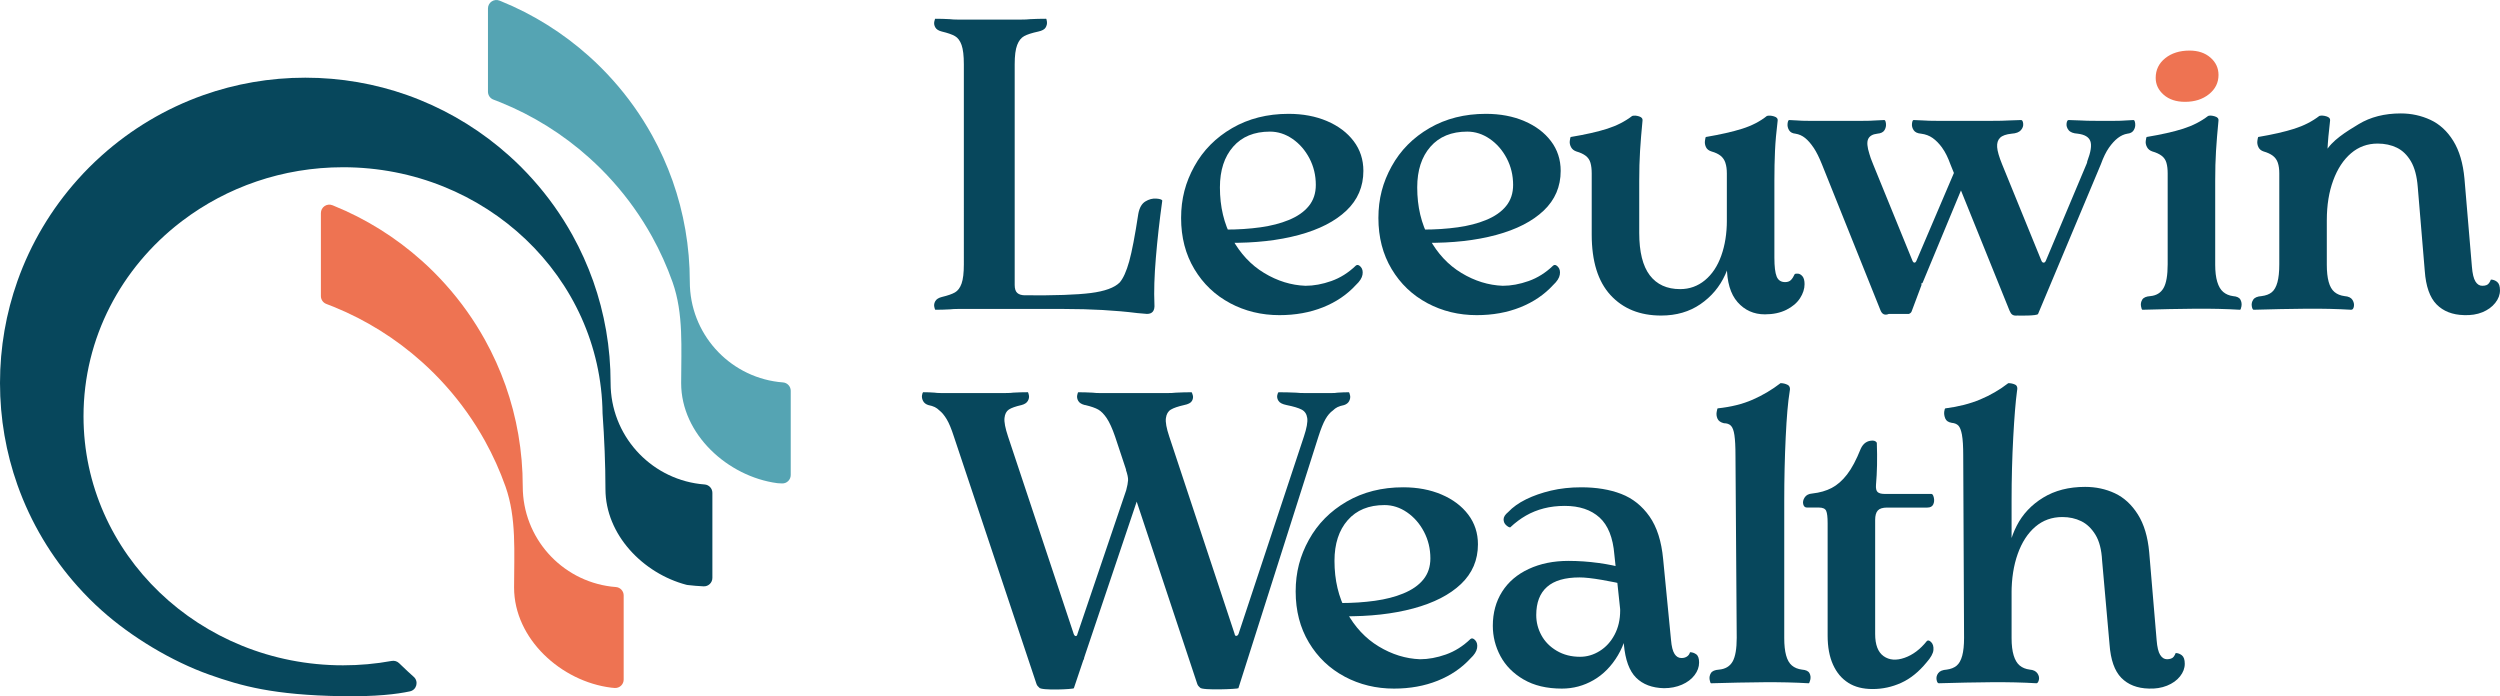
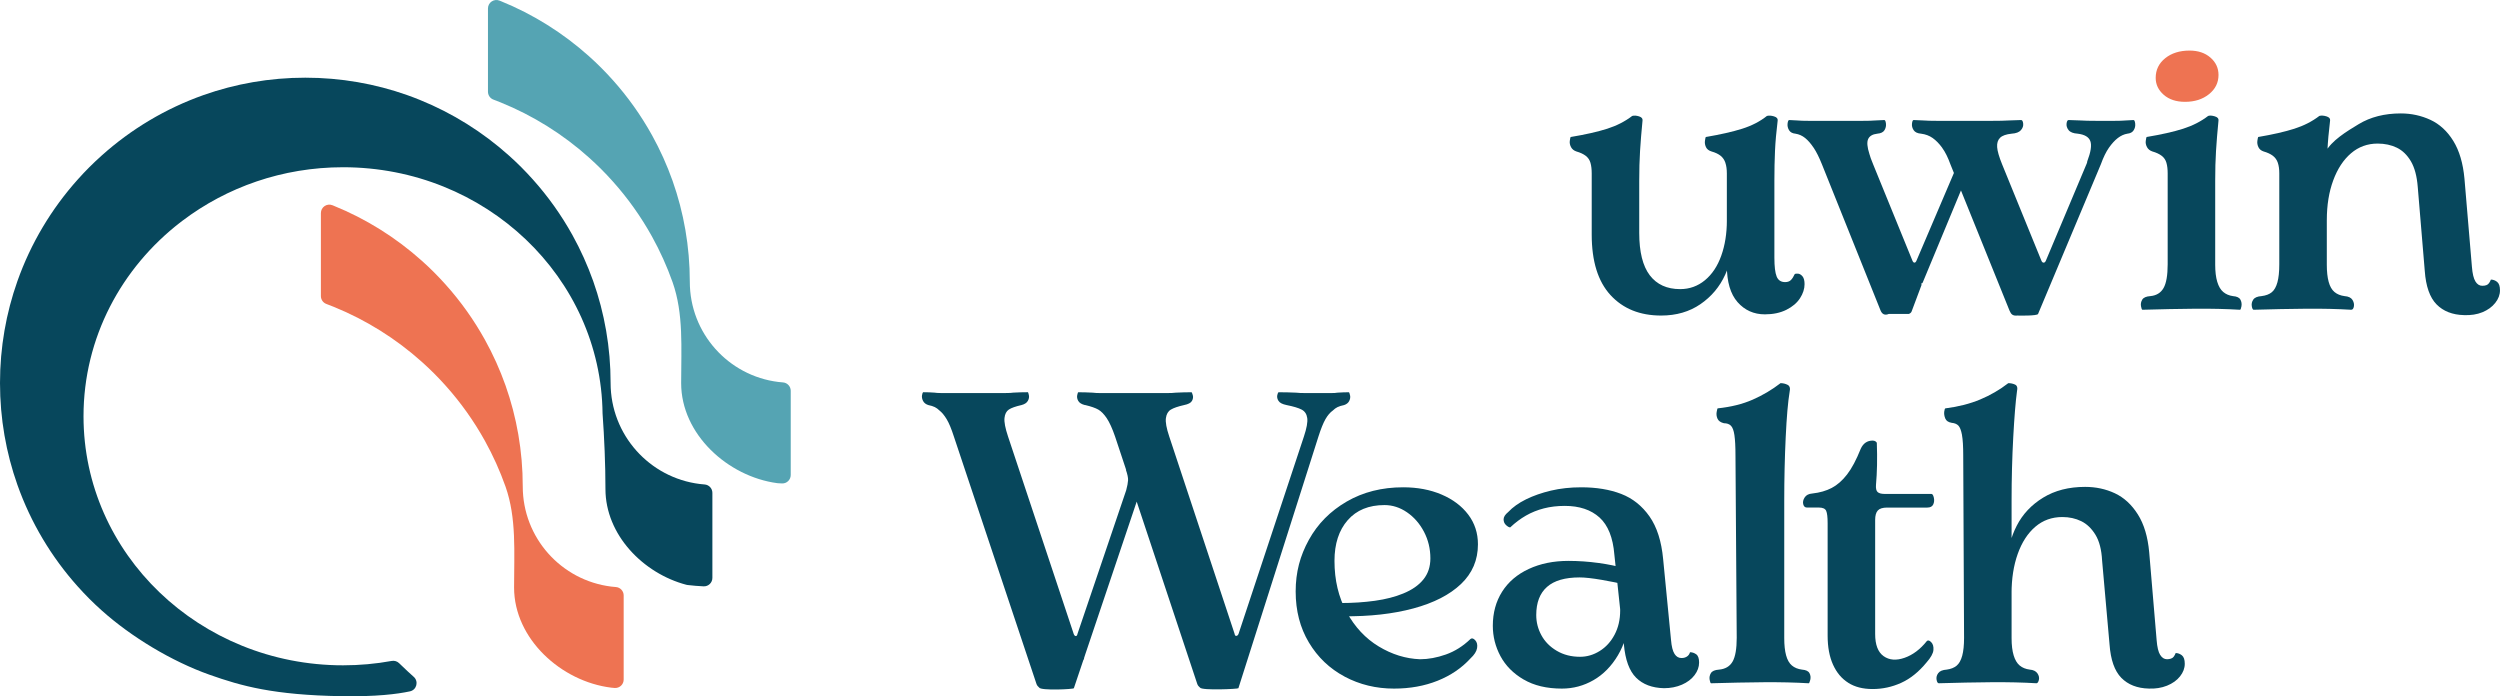
<svg xmlns="http://www.w3.org/2000/svg" id="Layer_2" data-name="Layer 2" viewBox="0 0 1343.13 374.09">
  <defs>
    <style>      .cls-1 {        fill: #ee7352;      }      .cls-1, .cls-2, .cls-3 {        stroke-width: 0px;      }      .cls-2 {        fill: #07475c;      }      .cls-3 {        fill: #55a4b3;      }    </style>
  </defs>
  <g id="Final_Graphics" data-name="Final Graphics">
    <g id="Leeuwin_Wealth_Logo_Alt_Dark_" data-name="Leeuwin_Wealth_Logo_Alt (Dark)">
      <g id="Type">
-         <path class="cls-2" d="M510.28,166.2c-2.52.15-5.11.22-7.77.22-.15,0-.33-.52-.56-1.55-.22-1.03-.04-2.07.56-3.11.59-1.03,1.78-1.78,3.55-2.22,3.11-.74,5.44-1.55,7-2.44,1.55-.89,2.74-2.48,3.55-4.77.81-2.29,1.22-5.74,1.22-10.33V34.51c0-4.59-.41-8.03-1.22-10.33-.82-2.29-2-3.89-3.55-4.78-1.56-.89-3.89-1.7-7-2.44-1.78-.44-2.96-1.18-3.55-2.22-.59-1.03-.78-2.07-.56-3.11.22-1.03.41-1.55.56-1.55,2.66,0,5.25.08,7.77.22,1.18.15,2.59.22,4.22.22h34.2c1.92,0,3.48-.07,4.66-.22,2.81-.15,5.7-.22,8.66-.22.15,0,.3.52.45,1.55.15,1.04-.08,2.08-.67,3.11-.59,1.04-1.93,1.78-4,2.22-3.41.74-5.92,1.55-7.55,2.44-1.63.89-2.89,2.48-3.77,4.78-.89,2.3-1.33,5.74-1.33,10.33v118.59c0,2.07.48,3.52,1.44,4.33.96.82,2.33,1.22,4.11,1.22,15.99.15,27.76-.26,35.31-1.22,7.55-.96,12.73-2.85,15.55-5.66,1.92-2.22,3.62-6,5.11-11.33,1.48-5.33,3.11-13.84,4.89-25.54.59-3.25,1.85-5.48,3.78-6.66,1.92-1.18,3.89-1.7,5.88-1.55,2,.15,3.07.52,3.22,1.11-1.48,10.66-2.63,20.87-3.44,30.65-.82,9.77-1.08,18.07-.78,24.87.15,1.78-.11,3.11-.78,4-.67.89-1.74,1.33-3.22,1.33-1.48-.15-3.18-.3-5.11-.44-11.85-1.48-25.02-2.22-39.53-2.22h-57.07c-1.63,0-3.04.07-4.22.22Z" />
-         <path class="cls-2" d="M660.87,162.87c-8.07-4.29-14.47-10.4-19.21-18.32-4.74-7.92-7.11-17.06-7.11-27.43s2.37-19.17,7.11-27.76c4.74-8.59,11.51-15.43,20.32-20.54,8.81-5.11,18.91-7.66,30.31-7.66,7.7,0,14.58,1.3,20.65,3.89,6.07,2.59,10.84,6.18,14.32,10.77,3.48,4.59,5.22,9.92,5.22,15.99,0,8.44-3.04,15.54-9.11,21.32-6.07,5.77-14.58,10.14-25.54,13.1-10.96,2.96-23.54,4.37-37.75,4.22l-1.55-7.11c6.66,0,12.88-.41,18.65-1.22,5.77-.81,10.81-2.11,15.1-3.88,4.74-1.92,8.36-4.44,10.88-7.55,2.52-3.11,3.77-6.88,3.77-11.33,0-5.18-1.15-9.95-3.44-14.32-2.3-4.37-5.33-7.84-9.11-10.44-3.78-2.59-7.81-3.89-12.1-3.89-8.44,0-15.03,2.7-19.76,8.11-4.74,5.41-7.11,12.7-7.11,21.87,0,10.37,2.18,19.54,6.55,27.54,4.37,7.99,10.1,14.14,17.21,18.43,7.11,4.3,14.51,6.59,22.21,6.88,4.44,0,9.07-.85,13.88-2.55,4.81-1.7,9.22-4.48,13.21-8.33.74-.59,1.59-.37,2.55.67.96,1.04,1.29,2.44,1,4.22-.3,1.78-1.48,3.63-3.55,5.55-4.74,5.18-10.63,9.18-17.66,11.99-7.03,2.81-14.84,4.22-23.43,4.22-9.63,0-18.47-2.15-26.54-6.44Z" />
-         <path class="cls-2" d="M766.87,162.87c-8.07-4.29-14.47-10.4-19.21-18.32-4.74-7.92-7.11-17.06-7.11-27.43s2.37-19.17,7.11-27.76c4.74-8.59,11.51-15.43,20.32-20.54,8.81-5.11,18.91-7.66,30.31-7.66,7.7,0,14.58,1.3,20.65,3.89,6.07,2.59,10.84,6.18,14.32,10.77,3.48,4.59,5.22,9.92,5.22,15.99,0,8.44-3.04,15.54-9.11,21.32-6.07,5.77-14.58,10.14-25.54,13.1-10.96,2.96-23.54,4.37-37.75,4.22l-1.55-7.11c6.66,0,12.88-.41,18.65-1.22,5.77-.81,10.81-2.11,15.1-3.88,4.74-1.92,8.36-4.44,10.88-7.55,2.52-3.11,3.77-6.88,3.77-11.33,0-5.18-1.15-9.95-3.44-14.32-2.3-4.37-5.33-7.84-9.11-10.44-3.78-2.59-7.81-3.89-12.1-3.89-8.44,0-15.03,2.7-19.76,8.11-4.74,5.41-7.11,12.7-7.11,21.87,0,10.37,2.18,19.54,6.55,27.54,4.37,7.99,10.1,14.14,17.21,18.43,7.11,4.3,14.51,6.59,22.21,6.88,4.44,0,9.07-.85,13.88-2.55,4.81-1.7,9.22-4.48,13.21-8.33.74-.59,1.59-.37,2.55.67.96,1.04,1.29,2.44,1,4.22-.3,1.78-1.48,3.63-3.55,5.55-4.74,5.18-10.63,9.18-17.66,11.99-7.03,2.81-14.84,4.22-23.43,4.22-9.63,0-18.47-2.15-26.54-6.44Z" />
        <path class="cls-2" d="M865.25,158.54c-6.74-7.33-10.1-18.17-10.1-32.53v-32.87c0-2.22-.22-4.11-.67-5.66-.44-1.55-1.3-2.81-2.55-3.77-1.26-.96-2.93-1.74-5-2.33-1.33-.45-2.3-1.22-2.89-2.33-.59-1.11-.82-2.22-.67-3.33.15-1.11.29-1.81.44-2.11,7.99-1.33,14.55-2.81,19.65-4.44,5.11-1.63,9.58-3.92,13.44-6.88,1.03-.3,2.25-.22,3.66.22,1.41.45,2.03,1.19,1.89,2.22-.59,6.07-1.04,11.51-1.33,16.32-.3,4.81-.44,10.18-.44,16.1v27.98c0,10.21,1.89,17.8,5.66,22.76,3.78,4.96,9.22,7.44,16.32,7.44,5.03,0,9.47-1.59,13.33-4.78,3.85-3.18,6.77-7.58,8.77-13.21,2-5.62,3-11.91,3-18.88,0-1.48.26-1.7.78-.67.52,1.04,1.07,2.55,1.67,4.55.59,2,.89,3.59.89,4.77.15,7.11-1.26,13.92-4.22,20.43-2.96,6.52-7.4,11.81-13.33,15.88-5.92,4.07-12.96,6.11-21.1,6.11-11.4,0-20.47-3.66-27.2-10.99ZM926.98,87.48c-.52-1.55-1.37-2.81-2.55-3.77-1.19-.96-2.81-1.74-4.89-2.33-1.48-.45-2.48-1.22-3-2.33-.52-1.11-.71-2.22-.56-3.33.15-1.11.29-1.81.44-2.11,7.84-1.33,14.36-2.81,19.54-4.44,5.18-1.63,9.62-3.92,13.32-6.88,1.04-.3,2.29-.22,3.78.22,1.48.45,2.14,1.19,2,2.22-.74,6.07-1.22,11.51-1.44,16.32-.22,4.81-.33,10.18-.33,16.1v41.31c0,4.74.41,8.11,1.22,10.1.81,2,2.33,3,4.55,3,1.33,0,2.37-.37,3.11-1.11.74-.74,1.4-1.78,2-3.11.3-.3.89-.41,1.78-.33.89.08,1.7.56,2.44,1.44.74.89,1.11,2.3,1.11,4.22,0,2.52-.82,5.04-2.44,7.55-1.63,2.52-4.07,4.59-7.33,6.22-3.26,1.63-7.11,2.44-11.55,2.44-5.92,0-10.81-2.19-14.66-6.55-3.85-4.37-5.77-10.92-5.77-19.65v-49.52c0-2.22-.26-4.11-.78-5.66Z" />
        <path class="cls-2" d="M974.37,79.37c-1.48-2.22-3-3.96-4.55-5.22-1.56-1.26-3.3-2.03-5.22-2.33-1.63-.15-2.78-.78-3.44-1.89-.67-1.11-.93-2.29-.78-3.55.15-1.26.44-1.89.89-1.89l4.22.22c1.48.15,3.7.22,6.66.22h27.98c3.25,0,5.77-.07,7.55-.22l4.66-.22c.44,0,.74.63.89,1.89.15,1.26-.11,2.44-.78,3.55-.67,1.11-1.96,1.74-3.89,1.89-2.52.3-4.15,1.26-4.89,2.89-.74,1.63-.52,4.29.67,7.99.3,1.19.96,3.04,2,5.55l21.1,51.74c.3.74.67,1.11,1.11,1.11s.81-.37,1.11-1.11l21.99-51.52,5.33,5.55-23.98,57.74c-.59,1.19-1.34,0-.59,1.19,0,0-5.16,13.77-5.38,14.36-.22.59-.71,1.04-1.44,1.33h-10.79c-2.08.89-3.55.29-4.44-1.78l-31.53-78.61c-1.48-3.7-2.96-6.66-4.44-8.88ZM1043.44,79.37c-1.63-2.22-3.33-3.96-5.11-5.22-1.78-1.26-3.85-2.03-6.22-2.33-1.93-.15-3.26-.78-4-1.89-.74-1.11-1.04-2.29-.89-3.55.15-1.26.44-1.89.89-1.89l5.11.22c1.78.15,4.44.22,7.99.22h28.43c4.14,0,7.4-.07,9.77-.22l6.44-.22c.59,0,.96.63,1.11,1.89.15,1.26-.26,2.44-1.22,3.55-.97,1.11-2.63,1.74-5,1.89-2.96.3-5.03,1.04-6.22,2.22-1.19,1.19-1.7,2.85-1.55,5,.15,2.15,1.03,5.22,2.66,9.22l21.1,51.74c.3.74.7,1.11,1.22,1.11s.92-.37,1.22-1.11l21.76-51.74c.3-.59.45-1.11.45-1.56,1.92-5.03,2.48-8.66,1.66-10.88-.82-2.22-3.07-3.55-6.77-4-2.37-.15-4-.78-4.89-1.89s-1.26-2.29-1.11-3.55c.15-1.26.52-1.89,1.11-1.89l6.22.22c2.07.15,5.18.22,9.33.22h8.66c2.66,0,4.89-.07,6.66-.22l4-.22c.44,0,.74.63.89,1.89.15,1.26-.11,2.44-.78,3.55-.67,1.11-1.82,1.74-3.44,1.89-1.78.3-3.48,1.08-5.11,2.33-1.63,1.26-3.22,3-4.78,5.22-1.55,2.22-3,5.18-4.33,8.88l-33.73,80.39c-.3,1.19-11.13.89-11.13.89-2.49.22-3.33-.59-4.22-2.66l-31.76-78.61c-1.33-3.7-2.81-6.66-4.44-8.88Z" />
        <path class="cls-2" d="M1191.23,151.43c.74,2.44,1.81,4.26,3.22,5.44,1.41,1.19,3.14,1.93,5.22,2.22,2.07.15,3.4.78,4,1.89.59,1.11.78,2.3.56,3.55-.22,1.26-.48,1.89-.78,1.89-7.26-.44-15.32-.63-24.21-.56-8.88.08-18.29.26-28.2.56-.3,0-.56-.63-.78-1.89-.22-1.26,0-2.44.67-3.55.67-1.11,2.11-1.74,4.33-1.89,3.25-.3,5.62-1.74,7.11-4.33,1.48-2.59,2.22-6.85,2.22-12.77v-48.86c0-2.22-.22-4.11-.67-5.66-.44-1.55-1.3-2.81-2.55-3.77-1.26-.96-2.93-1.74-5-2.33-1.33-.45-2.3-1.22-2.89-2.33-.59-1.11-.82-2.22-.67-3.33.15-1.11.29-1.81.44-2.11,7.99-1.33,14.55-2.81,19.65-4.44,5.11-1.63,9.58-3.92,13.44-6.88.89-.3,2.07-.22,3.55.22,1.48.45,2.14,1.19,2,2.22-.59,6.07-1.04,11.51-1.33,16.32-.3,4.81-.44,10.18-.44,16.1v45.08c0,3.7.37,6.77,1.11,9.22Z" />
        <path class="cls-2" d="M1251.08,151.43c.67,2.44,1.7,4.26,3.11,5.44,1.41,1.19,3.22,1.93,5.44,2.22,2.07.15,3.48.82,4.22,2,.74,1.19,1,2.37.78,3.55-.22,1.19-.7,1.78-1.44,1.78-7.26-.44-15.32-.63-24.21-.56-8.88.08-18.29.26-28.2.56-.44,0-.78-.63-1-1.89-.22-1.26.04-2.44.78-3.55.74-1.11,2.22-1.74,4.44-1.89,2.37-.3,4.22-1,5.55-2.11s2.33-2.89,3-5.33c.67-2.44,1-5.66,1-9.66v-48.86c0-2.22-.26-4.11-.78-5.66-.52-1.55-1.41-2.81-2.66-3.77-1.26-.96-2.93-1.74-5-2.33-1.33-.45-2.26-1.22-2.78-2.33-.52-1.11-.71-2.22-.56-3.33.15-1.11.3-1.81.44-2.11,7.85-1.33,14.32-2.81,19.43-4.44,5.11-1.63,9.58-3.92,13.44-6.88,1.03-.3,2.29-.22,3.77.22,1.48.45,2.14,1.19,2,2.22-.74,6.07-1.22,11.51-1.44,16.32-.22,4.81-.33,10.18-.33,16.1v45.08c0,3.7.33,6.77,1,9.22ZM1329.92,151.21c.96,1.55,2.18,2.33,3.66,2.33.89,0,1.63-.11,2.22-.33.59-.22,1.07-.59,1.44-1.11.37-.52.7-1.14,1-1.89,1.18,0,2.29.41,3.33,1.22,1.03.82,1.55,2.33,1.55,4.55,0,2.37-.85,4.63-2.55,6.77-1.7,2.15-4,3.81-6.88,5-2.89,1.18-6.18,1.7-9.88,1.55-6.22-.15-11.14-2.08-14.77-5.77-3.63-3.7-5.74-9.7-6.33-17.99l-3.77-45.08c-.45-5.77-1.67-10.36-3.66-13.77-2-3.4-4.52-5.85-7.55-7.33-3.04-1.48-6.48-2.22-10.33-2.22-5.48,0-10.25,1.74-14.32,5.22-4.07,3.48-7.26,8.33-9.55,14.55-2.3,6.22-3.44,13.33-3.44,21.32,0,1.78-.15,1.41-.44-1.11-.3-2.52-.63-5.33-1-8.44-.37-3.11-.56-5.7-.56-7.77,0-6.51-1.96-12.88,1.22-19.1,3.18-6.22,11.51-11.25,17.88-15.1,6.36-3.85,13.91-5.77,22.65-5.77,5.62,0,10.92,1.15,15.88,3.44,4.96,2.3,9.07,6.07,12.32,11.33,3.25,5.26,5.25,12.03,6,20.32l4,47.3c.3,3.7.92,6.33,1.89,7.88Z" />
        <path class="cls-2" d="M560.86,369.29c-1.04.59-1.89.63-2.55.11-.67-.52-1.15-1.15-1.44-1.89l-44.41-133.02c-1.33-4.14-2.63-7.25-3.89-9.33-1.26-2.07-2.55-3.62-3.89-4.66-.74-.74-1.55-1.33-2.44-1.78-.89-.45-2.08-.81-3.55-1.11-1.33-.45-2.26-1.18-2.78-2.22-.52-1.03-.71-2.03-.56-3,.15-.96.37-1.52.67-1.67,2.07,0,4.07.08,6,.22.89.15,2,.22,3.33.22h35.09c1.78,0,3.11-.07,4-.22,2.66-.15,5.25-.22,7.77-.22.15,0,.33.52.56,1.55.22,1.04.04,2.08-.56,3.11-.59,1.04-1.7,1.78-3.33,2.22-3.26.74-5.55,1.55-6.88,2.44-1.33.89-2.11,2.41-2.33,4.55-.22,2.15.41,5.44,1.89,9.88l35.31,106.15c.29.74.67,1.11,1.11,1.11s.74-.37.89-1.11l4,11.55c-.3.74-.48,1.44-.56,2.11M647.47,369.29c-1.19.59-2.11.63-2.78.11-.67-.52-1.15-1.15-1.44-1.89l-44.19-133.02c-1.48-4.29-2.96-7.55-4.44-9.77-1.48-2.22-3-3.77-4.55-4.66-1.56-.89-3.89-1.7-7-2.44h-.22c-1.78-.45-2.96-1.18-3.55-2.22-.59-1.03-.78-2.07-.56-3.11.22-1.03.41-1.55.56-1.55,2.51,0,5.11.08,7.77.22,1.04.15,2.37.22,4,.22h35.98c1.92,0,3.48-.07,4.66-.22,2.96-.15,5.77-.22,8.44-.22.15,0,.37.52.67,1.55.3,1.04.15,2.08-.44,3.11-.59,1.04-2,1.78-4.22,2.22-3.26.74-5.63,1.55-7.11,2.44-1.48.89-2.37,2.41-2.66,4.55-.3,2.15.29,5.44,1.78,9.88l35.09,105.93c.15.89.48,1.3,1,1.22.52-.07.92-.48,1.22-1.22l4,11.55c-.3.89-.44,1.78-.44,2.67M558.31,369.4c-.82-1.7,21.61-22.5,21.1-24.65-.52-2.14-.7-3.52-.56-4.11l26.21-77.28c.59-2.22.92-4,1-5.33.07-1.33-.33-3.25-1.22-5.77l7.77,11.55-35.67,105.93c-.15.59-17.82,1.37-18.63-.33ZM644.69,369.4c-.82-1.63,21.8-22.69,21.21-24.76-.59-2.07-.74-3.48-.45-4.22l35.09-105.93c1.48-4.44,2.07-7.73,1.78-9.88-.3-2.14-1.3-3.66-3-4.55-1.7-.89-4.41-1.7-8.1-2.44-2.22-.45-3.66-1.18-4.33-2.22-.67-1.03-.89-2.07-.67-3.11.22-1.03.48-1.55.78-1.55,3.11,0,6.22.08,9.33.22,1.18.15,2.81.22,4.89.22h13.99c1.48,0,2.59-.07,3.33-.22,2.22-.15,4.29-.22,6.22-.22.15.15.33.7.56,1.67.22.96.07,1.96-.45,3-.52,1.04-1.44,1.78-2.77,2.22-1.48.3-2.67.67-3.55,1.11-.89.44-1.7,1.04-2.44,1.78-1.48,1.04-2.81,2.59-4,4.66-1.19,2.08-2.44,5.19-3.77,9.33l-43.01,135.24c-.15.45-19.8,1.3-20.61-.33Z" />
        <path class="cls-2" d="M722.42,363.51c-8.07-4.29-14.47-10.4-19.21-18.32-4.74-7.92-7.11-17.06-7.11-27.43s2.37-19.17,7.11-27.76c4.74-8.59,11.51-15.43,20.32-20.54,8.81-5.11,18.91-7.66,30.31-7.66,7.7,0,14.58,1.3,20.65,3.89,6.07,2.59,10.84,6.18,14.32,10.77,3.48,4.59,5.22,9.92,5.22,15.99,0,8.44-3.04,15.54-9.11,21.32-6.07,5.77-14.58,10.14-25.54,13.1-10.96,2.96-23.54,4.37-37.75,4.22l-1.55-7.11c6.66,0,12.88-.41,18.65-1.22,5.77-.81,10.81-2.11,15.1-3.88,4.74-1.92,8.36-4.44,10.88-7.55,2.52-3.11,3.77-6.88,3.77-11.33,0-5.18-1.15-9.95-3.44-14.32-2.3-4.37-5.33-7.84-9.11-10.44-3.78-2.59-7.81-3.89-12.1-3.89-8.44,0-15.03,2.7-19.76,8.11-4.74,5.41-7.11,12.7-7.11,21.87,0,10.37,2.18,19.54,6.55,27.54,4.37,7.99,10.1,14.14,17.21,18.43,7.11,4.3,14.51,6.59,22.21,6.88,4.44,0,9.07-.85,13.88-2.55,4.81-1.7,9.22-4.48,13.21-8.33.74-.59,1.59-.37,2.55.67.96,1.04,1.29,2.44,1,4.22-.3,1.78-1.48,3.63-3.55,5.55-4.74,5.18-10.63,9.18-17.66,11.99-7.03,2.81-14.84,4.22-23.43,4.22-9.63,0-18.47-2.15-26.54-6.44Z" />
        <path class="cls-2" d="M818.57,365.07c-5.55-3.25-9.7-7.44-12.44-12.55-2.74-5.11-4.11-10.55-4.11-16.32,0-6.96,1.67-13.07,5-18.32,3.33-5.25,8.1-9.33,14.32-12.21,6.22-2.89,13.32-4.33,21.32-4.33,5.33,0,10.69.37,16.1,1.11,5.4.74,10.03,1.7,13.88,2.89l.89,8.88c-3.41-.89-7.7-1.78-12.88-2.67-5.19-.89-9.18-1.33-11.99-1.33-7.85,0-13.7,1.7-17.54,5.11-3.85,3.41-5.77,8.44-5.77,15.1,0,3.85.92,7.48,2.78,10.88,1.85,3.41,4.59,6.18,8.22,8.33,3.63,2.15,7.81,3.22,12.55,3.22,3.7,0,7.22-1.03,10.55-3.11,3.33-2.07,6-5,7.99-8.77,2-3.77,3-8.1,3-12.99,0-1.33-.04-2.7-.11-4.11-.08-1.4-.19-2.77-.33-4.11l5.33,11.55c-.59,7.99-2.63,14.92-6.11,20.76-3.48,5.85-7.85,10.29-13.1,13.32-5.26,3.03-10.92,4.55-16.99,4.55-8.14,0-14.99-1.63-20.54-4.89ZM899.63,351.3c.96,1.48,2.18,2.22,3.66,2.22h.22c1.03,0,1.96-.26,2.78-.78.81-.52,1.37-1.29,1.67-2.33,1.18,0,2.29.37,3.33,1.11,1.03.74,1.55,2.22,1.55,4.44,0,2.37-.82,4.63-2.44,6.77-1.63,2.15-3.89,3.85-6.77,5.11-2.89,1.26-6.11,1.89-9.66,1.89-6.37-.15-11.36-2.04-14.99-5.66-3.63-3.62-5.81-9.58-6.55-17.88l-5.11-48.19c-.74-9.18-3.41-15.84-7.99-19.99-4.59-4.14-10.81-6.22-18.66-6.22-4,0-7.74.44-11.21,1.33-3.48.89-6.7,2.19-9.66,3.89-2.96,1.7-5.77,3.81-8.44,6.33-.59,0-1.33-.41-2.22-1.22-.89-.81-1.33-1.85-1.33-3.11s.81-2.55,2.44-3.89c2.52-2.67,5.74-4.96,9.66-6.88,3.92-1.92,8.36-3.48,13.33-4.66,4.96-1.18,10.4-1.78,16.32-1.78,8.14,0,15.28,1.19,21.43,3.55,6.14,2.37,11.21,6.41,15.21,12.1,4,5.7,6.44,13.36,7.33,22.99l4.22,43.3c.3,3.55.92,6.07,1.89,7.55Z" />
        <path class="cls-2" d="M931.83,233.82c-.37-2.52-1-4.22-1.89-5.11-.89-.89-2.15-1.33-3.77-1.33-1.78-.44-2.93-1.26-3.44-2.44-.52-1.18-.67-2.4-.44-3.66.22-1.26.41-1.89.56-1.89,7.11-.74,13.36-2.29,18.76-4.66,5.4-2.37,10.4-5.33,14.99-8.88,1.33,0,2.59.3,3.77.89,1.18.59,1.56,1.85,1.11,3.78-.89,5.33-1.59,13.47-2.11,24.43-.52,10.96-.78,22.28-.78,33.98v73.95c0,3.7.33,6.77,1,9.22.67,2.44,1.7,4.26,3.11,5.44,1.4,1.19,3.22,1.93,5.44,2.22,2.07.15,3.4.78,4,1.89.59,1.11.74,2.3.45,3.55-.3,1.26-.59,1.89-.89,1.89-7.26-.44-15.32-.63-24.21-.56-8.88.08-18.29.26-28.2.56-.3,0-.56-.63-.78-1.89-.22-1.26,0-2.44.67-3.55.67-1.11,2.11-1.74,4.33-1.89,3.4-.3,5.85-1.74,7.33-4.33,1.48-2.59,2.22-6.85,2.22-12.77l-.67-97.93c0-4.74-.19-8.36-.56-10.88Z" />
        <path class="cls-2" d="M993.01,366.84c-3.55-2.22-6.29-5.48-8.22-9.77-1.93-4.29-2.89-9.47-2.89-15.55v-60.4c0-3.25-.26-5.48-.78-6.66-.52-1.18-1.82-1.78-3.89-1.78h-6.44c-1.04,0-1.7-.59-2-1.78-.3-1.18-.04-2.4.78-3.66.81-1.26,2.18-1.96,4.11-2.11,4-.44,7.47-1.44,10.44-3,2.96-1.55,5.7-3.96,8.22-7.22,2.52-3.25,4.96-7.84,7.33-13.77,1.33-2.96,3.48-4.44,6.44-4.44.59,0,1.11.15,1.55.45.45.3.67.59.67.89.3,8.29.15,15.77-.45,22.43-.15,1.93.15,3.22.89,3.89.74.67,2,1,3.77,1h25.09c.59,0,1.03.67,1.33,2,.3,1.33.19,2.55-.33,3.66-.52,1.11-1.59,1.67-3.22,1.67h-21.54c-2.37,0-4.04.52-5,1.55-.97,1.04-1.44,2.74-1.44,5.11v61.29c0,5.77,1.52,9.74,4.55,11.88,3.03,2.15,6.77,2.44,11.22.89,4.44-1.55,8.44-4.55,11.99-8.99.59-.59,1.37-.41,2.33.56.96.96,1.37,2.37,1.22,4.22-.15,1.85-1.41,4.11-3.77,6.77-4.15,5.04-8.66,8.66-13.55,10.88-4.89,2.22-9.99,3.33-15.32,3.33s-9.55-1.11-13.1-3.33Z" />
        <path class="cls-2" d="M1054.09,233.71c-.45-2.44-1.08-4.11-1.89-5-.82-.89-2.04-1.4-3.66-1.55-1.78-.3-2.93-1.07-3.44-2.33-.52-1.26-.7-2.48-.56-3.66.15-1.18.37-1.78.67-1.78,6.96-.89,13.18-2.48,18.65-4.77,5.48-2.29,10.51-5.22,15.1-8.77,1.33,0,2.55.26,3.66.78,1.11.52,1.44,1.74,1,3.66-.74,5.48-1.41,13.7-2,24.65-.59,10.96-.89,22.28-.89,33.98v73.95c0,3.7.37,6.77,1.11,9.22.74,2.44,1.81,4.26,3.22,5.44,1.41,1.19,3.22,1.93,5.44,2.22,1.92.15,3.29.82,4.11,2,.81,1.19,1.07,2.37.78,3.55-.3,1.19-.74,1.78-1.33,1.78-7.25-.44-15.32-.63-24.21-.56-8.88.08-18.29.26-28.2.56-.59,0-1-.63-1.22-1.89-.22-1.26.07-2.44.89-3.55.81-1.11,2.33-1.74,4.55-1.89,2.22-.3,4-1,5.33-2.11s2.33-2.89,3-5.33c.67-2.44,1-5.66,1-9.66l-.45-97.93c0-4.89-.22-8.55-.67-10.99ZM1160.57,351.85c.96,1.55,2.18,2.33,3.66,2.33.74,0,1.44-.11,2.11-.33.67-.22,1.18-.59,1.55-1.11.37-.52.7-1.14,1-1.89,1.18,0,2.29.41,3.33,1.22,1.03.82,1.55,2.33,1.55,4.55,0,2.37-.85,4.63-2.55,6.77-1.7,2.15-4.04,3.81-7,5-2.96,1.18-6.22,1.7-9.77,1.55-6.22-.15-11.14-2.08-14.77-5.77-3.63-3.7-5.74-9.7-6.33-17.99l-4-45.08c-.3-5.77-1.48-10.36-3.55-13.77-2.08-3.4-4.63-5.85-7.66-7.33-3.04-1.48-6.41-2.22-10.11-2.22-5.63,0-10.48,1.74-14.55,5.22-4.07,3.48-7.22,8.33-9.44,14.55-2.22,6.22-3.33,13.33-3.33,21.32,0,1.78-.19,1.41-.56-1.11-.37-2.52-.71-5.33-1-8.44-.3-3.11-.44-5.7-.44-7.77,0-6.51,1.59-12.88,4.78-19.1,3.18-6.22,7.92-11.25,14.21-15.1,6.29-3.85,13.8-5.77,22.54-5.77,5.77,0,11.1,1.15,15.99,3.44,4.89,2.3,8.99,6.07,12.32,11.33,3.33,5.26,5.36,12.03,6.11,20.32l4,47.3c.3,3.7.92,6.33,1.89,7.88Z" />
        <path class="cls-1" d="M1162.48,50.94c-2.89-2.52-4.33-5.55-4.33-9.11,0-4.29,1.7-7.81,5.11-10.55,3.4-2.74,7.77-4.11,13.1-4.11,4.59,0,8.33,1.26,11.21,3.77,2.89,2.52,4.33,5.63,4.33,9.33,0,4.15-1.7,7.59-5.11,10.33-3.41,2.74-7.7,4.11-12.88,4.11-4.74,0-8.55-1.26-11.44-3.77Z" />
      </g>
      <g id="Logo">
        <path class="cls-3" d="M268.97.57c17.53,7.1,33.54,17.18,47.41,29.59,4.5,4.01,8.77,8.29,12.79,12.79,8.1,9.03,15.19,18.99,21.12,29.68,4.33,7.81,8.04,16.02,11.06,24.54,5.99,16.96,9.25,35.21,9.25,54.22,0,27.66,20.72,50.49,47.49,53.81.85.1,1.7.19,2.55.25,2.36.18,4.18,2.14,4.18,4.51v45.24c0,2.56-2.12,4.64-4.68,4.53-.73-.03-1.46-.07-2.19-.12-.14,0-.28-.02-.42-.04-26.52-3.56-51.58-26.26-51.58-53.73,0-19.01,1.38-37.26-4.6-54.22-3.02-8.52-6.73-16.73-11.06-24.54-5.93-10.69-13.02-20.65-21.12-29.68-4.01-4.5-8.29-8.77-12.79-12.79-13.87-12.42-29.88-22.49-47.41-29.59-1.29-.52-2.59-1.03-3.89-1.52-1.76-.66-2.92-2.35-2.92-4.23V4.54c0-3.2,3.23-5.4,6.2-4.21.2.08.41.16.61.25Z" />
        <path class="cls-2" d="M375.93,260.02c-26.99-3.35-47.88-26.36-47.88-54.26,0-19.17-3.29-37.57-9.33-54.67-3.05-8.59-6.79-16.87-11.15-24.75-5.98-10.78-13.13-20.82-21.3-29.93-4.05-4.54-8.35-8.85-12.89-12.89-13.99-12.52-30.13-22.68-47.81-29.84-2.26-.92-4.56-1.79-6.87-2.61-17.1-6.04-35.51-9.33-54.68-9.33s-37.57,3.29-54.67,9.33c-20.37,7.21-38.91,18.33-54.67,32.45-4.54,4.05-8.85,8.35-12.89,12.89-14.13,15.77-25.25,34.3-32.45,54.67C3.29,168.19,0,186.59,0,205.76s3.29,37.57,9.33,54.67c7.21,20.37,18.33,38.91,32.45,54.67,4.05,4.54,8.35,8.85,12.89,12.89,15.77,14.13,37.57,27.33,57.94,34.53,17.1,6.04,34.17,10.89,70.89,11.51,18.48.31,29.95-1.13,36.75-2.6,3.65-.79,4.8-5.42,1.97-7.86-.08-.07-.15-.13-.23-.2-2.05-1.78-4-3.69-6.45-6.01-.38-.36-.76-.72-1.14-1.09-1.05-1.02-2.53-1.45-3.97-1.18-8.46,1.54-17.18,2.35-26.11,2.35-77.01,0-139.45-59.9-139.45-133.79,0-42.22,20.4-79.85,52.24-104.37.31-.24.62-.46.93-.7,23.74-17.97,53.69-28.73,86.28-28.73,76.5,0,138.58,59.11,139.41,132.32.94,13.15,1.55,27.37,1.55,40.54,0,24.64,20.3,45.36,43.45,51.46.23.06.46.1.7.13,2.83.34,5.7.58,8.6.71,2.57.11,4.7-1.96,4.7-4.53v-45.69c0-2.37-1.82-4.33-4.18-4.51-.87-.07-1.74-.15-2.61-.26Z" />
        <path class="cls-1" d="M179.22,110.51c17.53,7.1,33.54,17.18,47.41,29.59,4.5,4.01,8.77,8.29,12.79,12.79,8.1,9.03,15.19,18.99,21.12,29.68,4.33,7.81,8.04,16.02,11.06,24.54,5.99,16.96,9.25,35.21,9.25,54.22,0,27.66,20.72,50.49,47.49,53.81.85.1,1.7.19,2.55.25,2.36.18,4.18,2.14,4.18,4.51v45.2c0,2.58-2.15,4.64-4.73,4.52-.02,0-.03,0-.05,0-.65-.06-1.31-.1-1.96-.18-26.76-3.32-52.14-26.15-52.14-53.81,0-19.01,1.38-37.26-4.6-54.22-3.02-8.52-6.73-16.73-11.06-24.54-5.93-10.69-13.02-20.65-21.12-29.68-4.01-4.5-8.29-8.77-12.79-12.79-13.87-12.42-29.88-22.49-47.41-29.59-1.29-.52-2.59-1.03-3.89-1.52-1.76-.66-2.92-2.35-2.92-4.23v-44.59c0-3.2,3.23-5.4,6.2-4.21.2.08.41.16.61.25Z" />
      </g>
    </g>
  </g>
</svg>